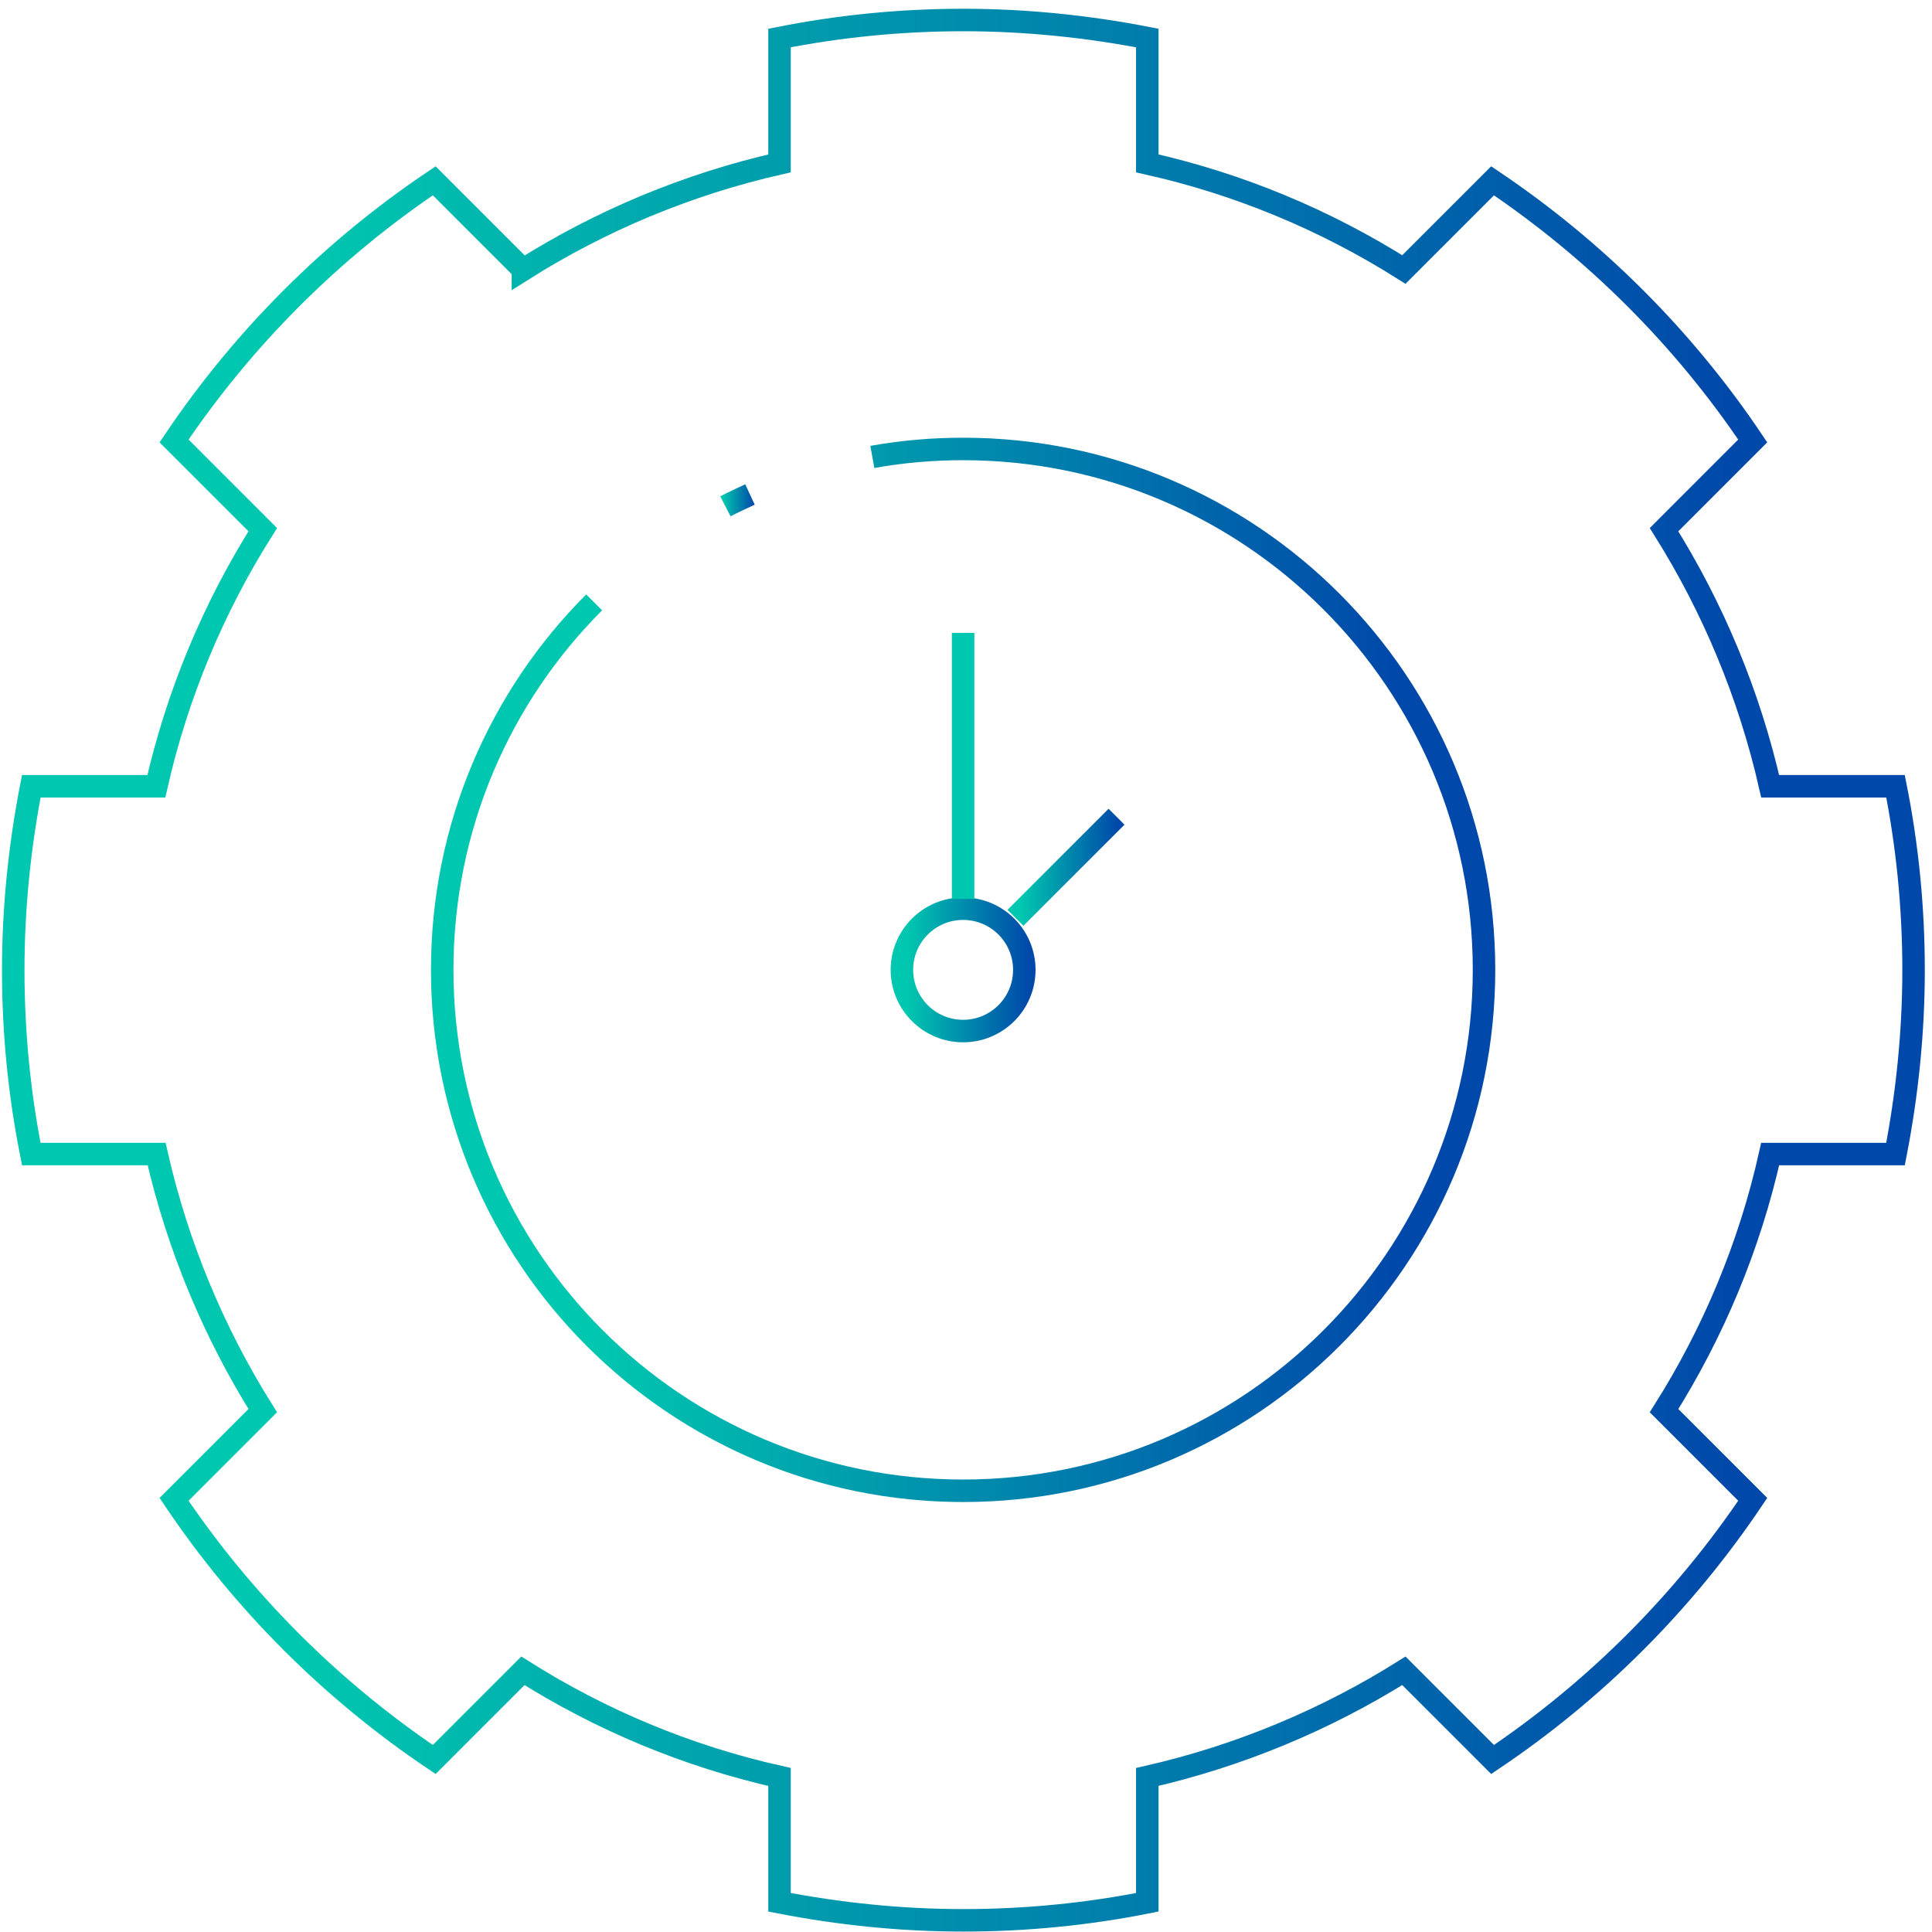
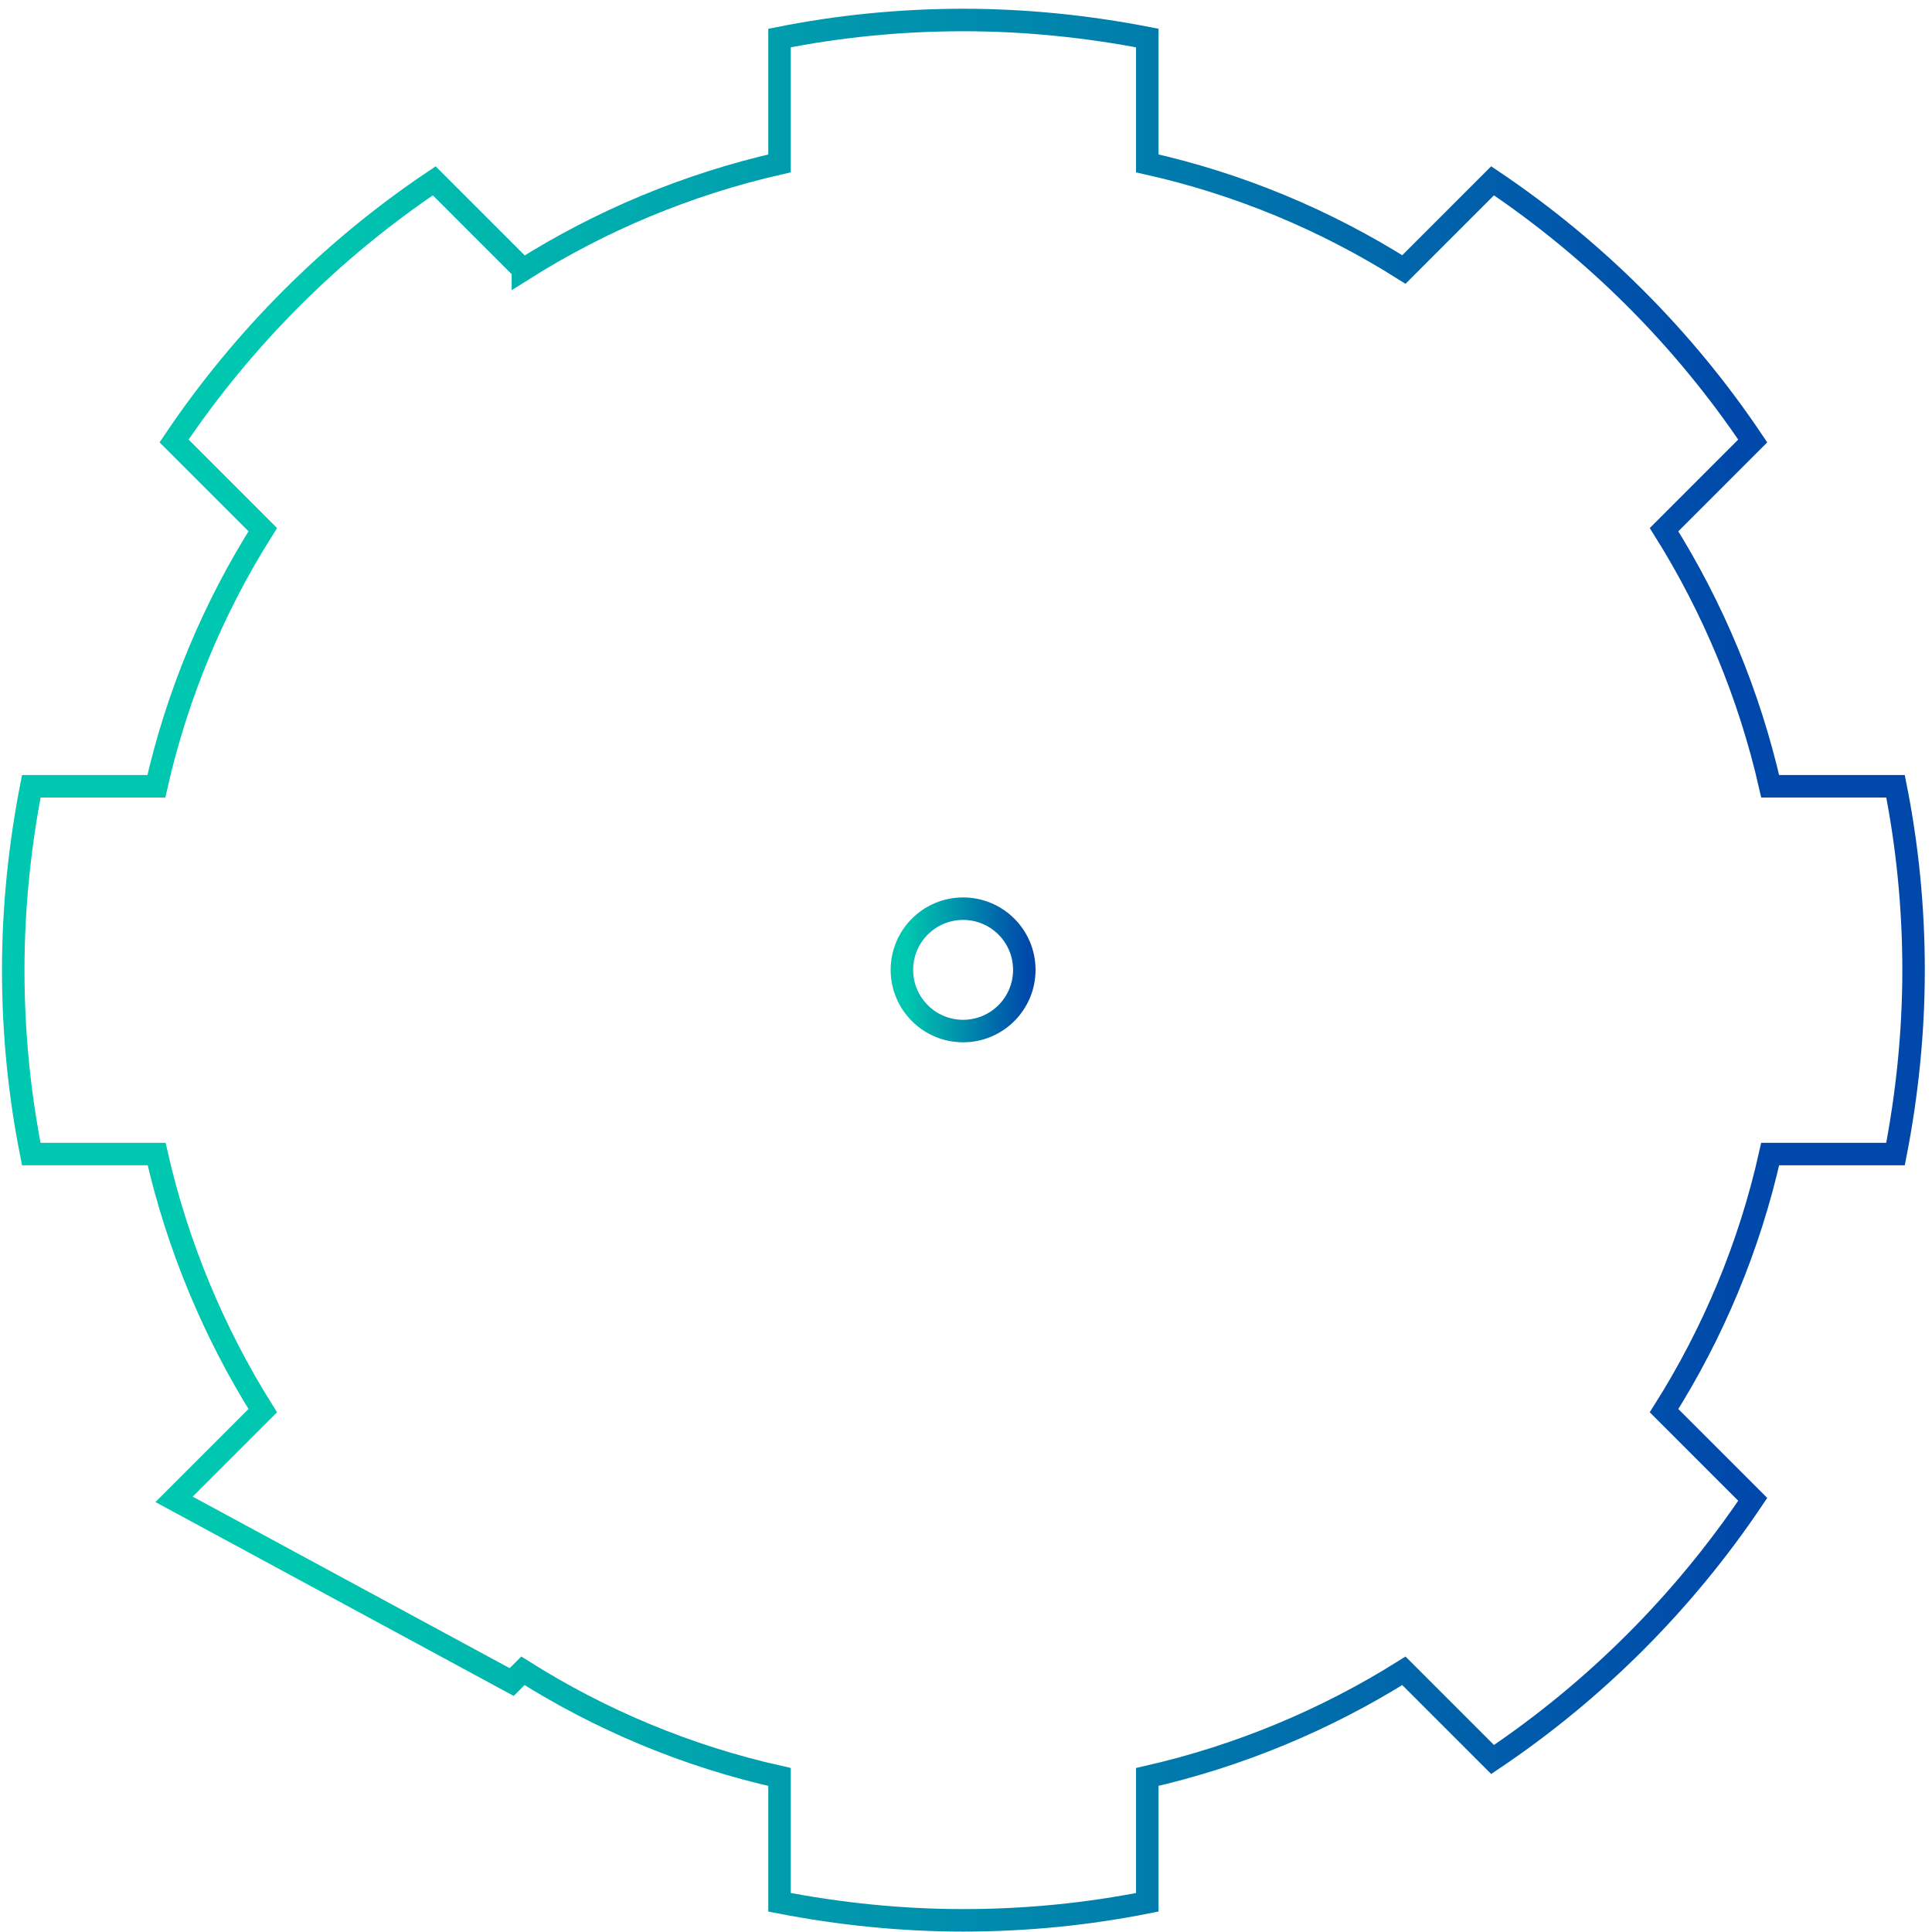
<svg xmlns="http://www.w3.org/2000/svg" width="122" height="122" viewBox="0 0 122 122" fill="none">
-   <path d="M33.02 17.019L32.311 16.309L27.42 11.418C20.942 15.768 15.36 21.35 10.992 27.846L15.883 32.737L16.592 33.447C13.493 38.357 11.197 43.808 9.872 49.651H1.975C1.247 53.403 0.836 57.286 0.836 61.263C0.836 65.239 1.228 69.122 1.975 72.874H9.89C11.216 78.699 13.512 84.169 16.592 89.079L15.883 89.788L10.992 94.679C15.341 101.157 20.923 106.739 27.42 111.107L32.311 106.216L33.02 105.507C37.93 108.606 43.381 110.902 49.224 112.209V120.124C52.977 120.852 56.86 121.263 60.836 121.263C64.812 121.263 68.695 120.871 72.448 120.124V112.209C78.272 110.883 83.742 108.587 88.652 105.507L89.361 106.216L94.252 111.107C100.73 106.757 106.312 101.176 110.68 94.679L105.789 89.788L105.08 89.079C108.179 84.169 110.475 78.718 111.782 72.874H119.697C120.425 69.122 120.836 65.239 120.836 61.263C120.836 57.286 120.444 53.403 119.697 49.651H111.782C110.456 43.826 108.16 38.357 105.08 33.447L105.789 32.737L110.68 27.846C106.331 21.369 100.749 15.787 94.252 11.418L89.361 16.309L88.652 17.019C83.742 13.92 78.291 11.624 72.448 10.317V2.401C68.695 1.673 64.812 1.263 60.836 1.263C56.86 1.263 52.977 1.655 49.224 2.401V10.317C43.4 11.642 37.93 13.938 33.02 17.037V17.019Z" stroke="url(#paint0_linear_61_594)" stroke-width="1.42" stroke-miterlimit="10" />
+   <path d="M33.02 17.019L32.311 16.309L27.42 11.418C20.942 15.768 15.36 21.35 10.992 27.846L15.883 32.737L16.592 33.447C13.493 38.357 11.197 43.808 9.872 49.651H1.975C1.247 53.403 0.836 57.286 0.836 61.263C0.836 65.239 1.228 69.122 1.975 72.874H9.89C11.216 78.699 13.512 84.169 16.592 89.079L15.883 89.788L10.992 94.679L32.311 106.216L33.02 105.507C37.93 108.606 43.381 110.902 49.224 112.209V120.124C52.977 120.852 56.86 121.263 60.836 121.263C64.812 121.263 68.695 120.871 72.448 120.124V112.209C78.272 110.883 83.742 108.587 88.652 105.507L89.361 106.216L94.252 111.107C100.73 106.757 106.312 101.176 110.68 94.679L105.789 89.788L105.08 89.079C108.179 84.169 110.475 78.718 111.782 72.874H119.697C120.425 69.122 120.836 65.239 120.836 61.263C120.836 57.286 120.444 53.403 119.697 49.651H111.782C110.456 43.826 108.16 38.357 105.08 33.447L105.789 32.737L110.68 27.846C106.331 21.369 100.749 15.787 94.252 11.418L89.361 16.309L88.652 17.019C83.742 13.92 78.291 11.624 72.448 10.317V2.401C68.695 1.673 64.812 1.263 60.836 1.263C56.86 1.263 52.977 1.655 49.224 2.401V10.317C43.4 11.642 37.93 13.938 33.02 17.037V17.019Z" stroke="url(#paint0_linear_61_594)" stroke-width="1.42" stroke-miterlimit="10" />
  <path d="M60.818 65.108C62.952 65.108 64.682 63.378 64.682 61.244C64.682 59.11 62.952 57.38 60.818 57.38C58.683 57.38 56.953 59.11 56.953 61.244C56.953 63.378 58.683 65.108 60.818 65.108Z" stroke="url(#paint1_linear_61_594)" stroke-width="1.42" stroke-miterlimit="10" />
-   <path d="M60.817 39.962V56.764" stroke="url(#paint2_linear_61_594)" stroke-width="1.42" stroke-miterlimit="10" />
-   <path d="M55.086 28.854C56.953 28.518 58.876 28.35 60.817 28.35C78.982 28.35 93.711 43.08 93.711 61.244C93.711 79.408 78.982 94.138 60.817 94.138C42.653 94.138 27.924 79.408 27.924 61.244C27.924 52.19 31.583 43.976 37.519 38.039" stroke="url(#paint3_linear_61_594)" stroke-width="1.42" stroke-miterlimit="10" />
-   <path d="M45.808 31.972C46.312 31.711 46.835 31.468 47.358 31.225" stroke="url(#paint4_linear_61_594)" stroke-width="1.42" stroke-miterlimit="10" />
-   <path d="M64.122 57.958L70.506 51.574" stroke="url(#paint5_linear_61_594)" stroke-width="1.42" stroke-miterlimit="10" />
  <defs>
    <linearGradient id="paint0_linear_61_594" x1="-0.489" y1="61.244" x2="122.143" y2="61.244" gradientUnits="userSpaceOnUse">
      <stop offset="0.16" stop-color="#00C7AF" />
      <stop offset="0.9" stop-color="#0048AA" />
    </linearGradient>
    <linearGradient id="paint1_linear_61_594" x1="55.628" y1="-0.063" x2="66.026" y2="-0.063" gradientUnits="userSpaceOnUse">
      <stop offset="0.16" stop-color="#00C7AF" />
      <stop offset="0.9" stop-color="#0048AA" />
    </linearGradient>
    <linearGradient id="paint2_linear_61_594" x1="-nan" y1="-nan" x2="-nan" y2="-nan" gradientUnits="userSpaceOnUse">
      <stop offset="0.16" stop-color="#00C7AF" />
      <stop offset="0.9" stop-color="#0048AA" />
    </linearGradient>
    <linearGradient id="paint3_linear_61_594" x1="26.598" y1="-0.063" x2="95.037" y2="-0.063" gradientUnits="userSpaceOnUse">
      <stop offset="0.16" stop-color="#00C7AF" />
      <stop offset="0.9" stop-color="#0048AA" />
    </linearGradient>
    <linearGradient id="paint4_linear_61_594" x1="45.211" y1="31.58" x2="47.899" y2="31.58" gradientUnits="userSpaceOnUse">
      <stop offset="0.16" stop-color="#00C7AF" />
      <stop offset="0.9" stop-color="#0048AA" />
    </linearGradient>
    <linearGradient id="paint5_linear_61_594" x1="63.17" y1="54.766" x2="71.44" y2="54.766" gradientUnits="userSpaceOnUse">
      <stop offset="0.16" stop-color="#00C7AF" />
      <stop offset="0.9" stop-color="#0048AA" />
    </linearGradient>
  </defs>
</svg>